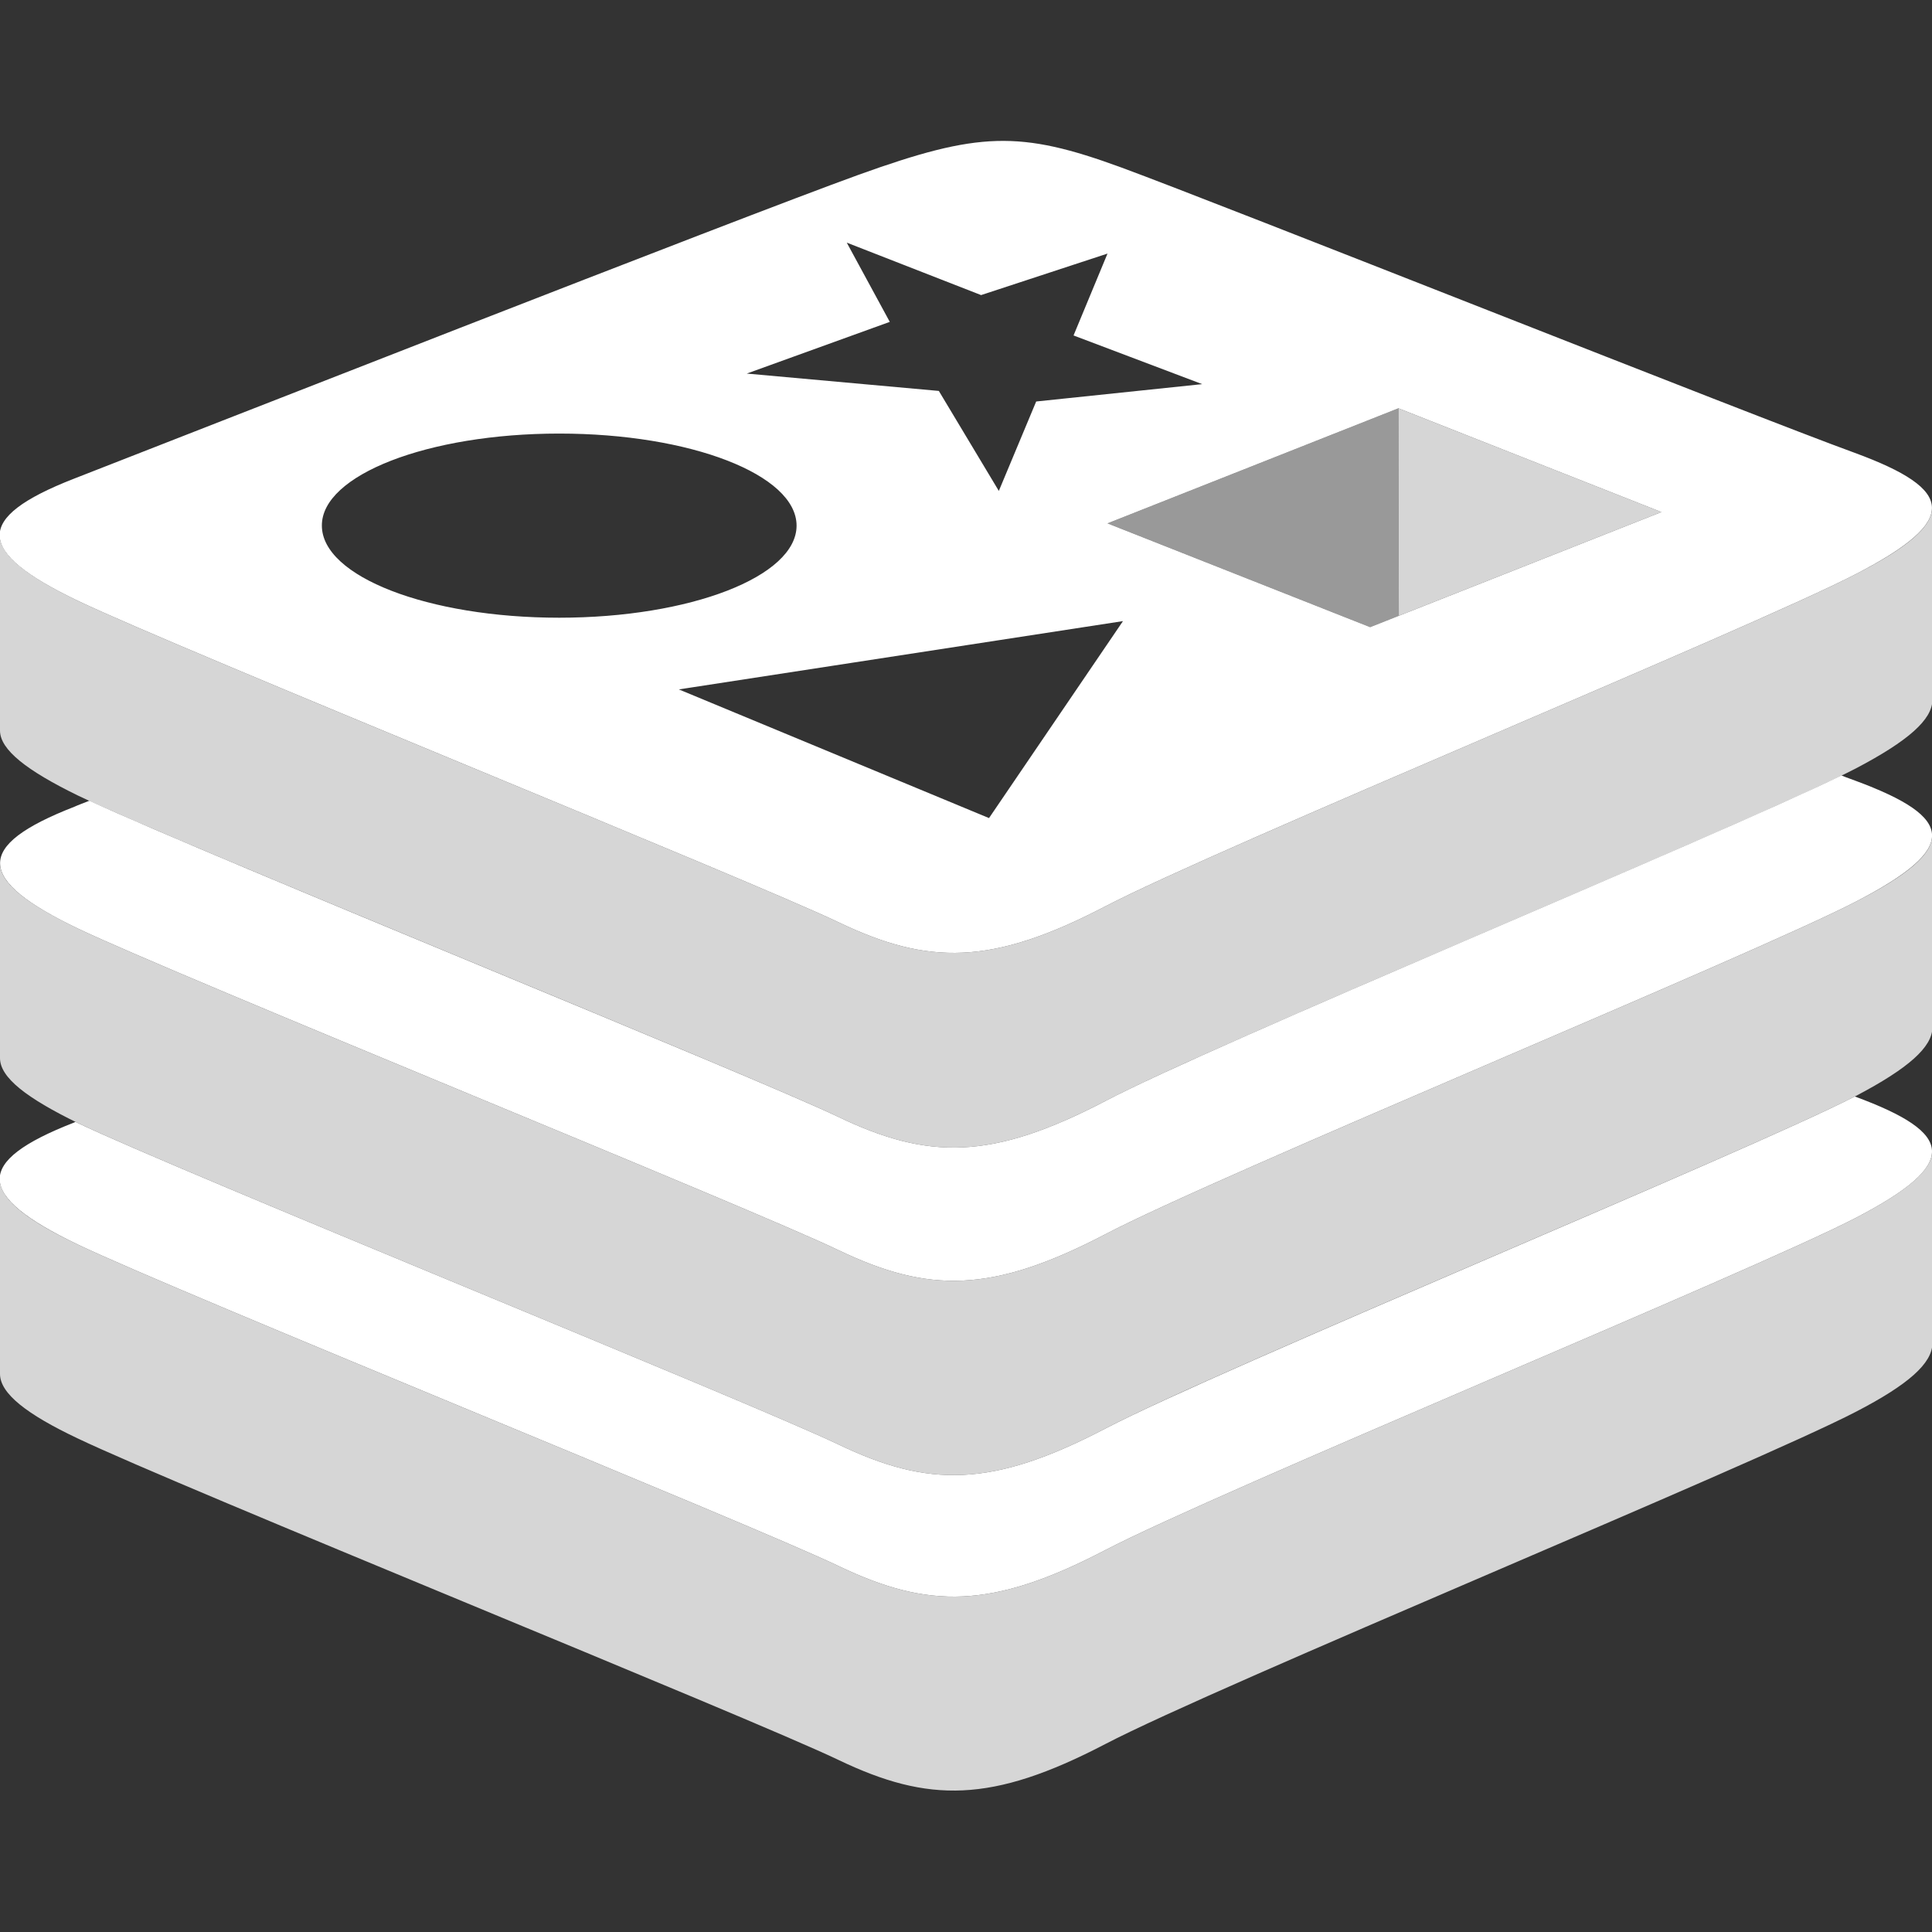
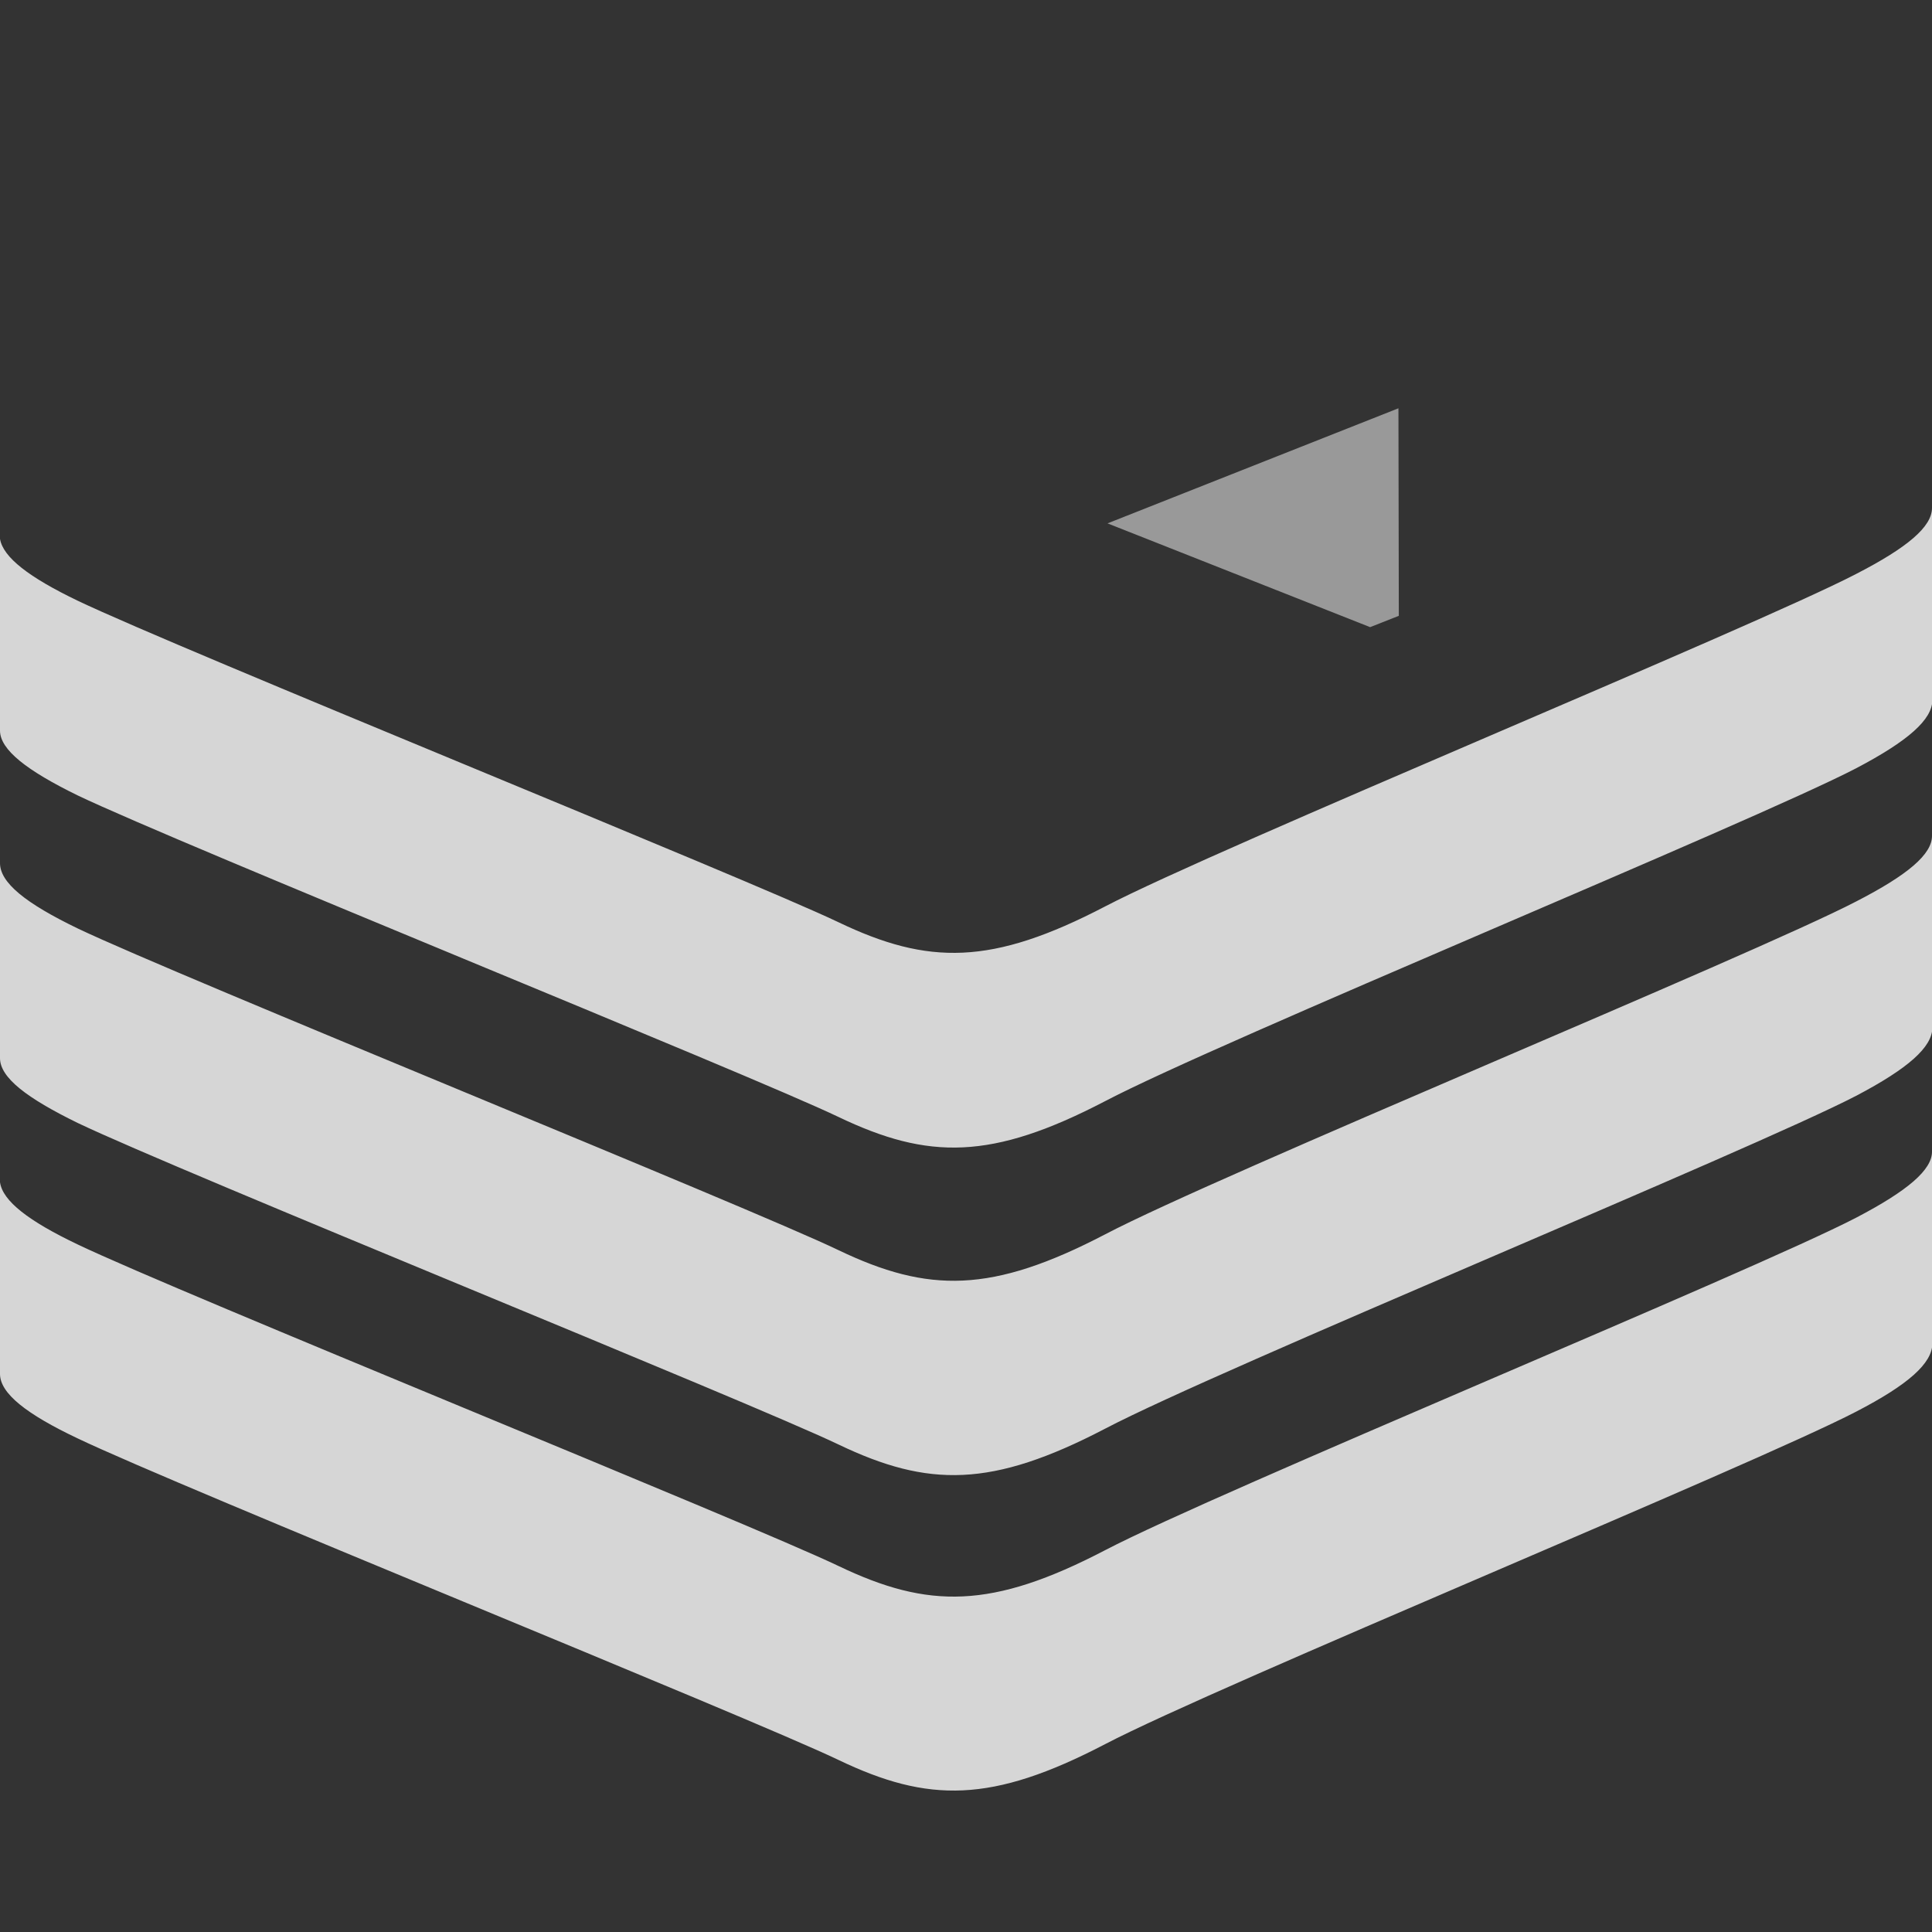
<svg xmlns="http://www.w3.org/2000/svg" version="1.1" id="Layer_1" x="0px" y="0px" viewBox="0 0 512 512" style="enable-background:new 0 0 512 512;" xml:space="preserve">
  <rect x="0" y="0" width="512" height="512" fill="#333333" stroke="none" />
  <style type="text/css">
	.st0{opacity:0.8;fill:#FFFFFF;}
	.st1{fill:#FFFFFF;}
	.st2{opacity:0.5;fill:#FFFFFF;}
</style>
  <path class="st0" d="M512.1,305.1v51c-0.1,5.2-6.3,10.8-20.2,18c-27.3,14.2-168.9,72.4-199,88.1c-30.1,15.7-46.9,15.6-70.7,4.2  C198.4,455,47.8,394.2,20.6,381.2C7.1,374.8,0,369.3,0,364.1v-50.8c0.7,5,7.6,10.3,20.6,16.5c27.2,13,177.8,73.8,201.6,85.2  c23.8,11.4,40.6,11.5,70.7-4.2c30.1-15.7,171.7-73.9,199-88.1c13.6-7.1,20.2-12.7,20.1-17.6C512,305.1,512.1,305.1,512.1,305.1z   M512,221.4c0.1,5-6.5,10.5-20.1,17.5c-27.3,14.2-168.9,72.4-199,88.2c-30.1,15.7-46.9,15.6-70.7,4.2  C198.5,319.9,47.8,259,20.7,246.1C6.8,239.4-0.1,233.9,0,228.6c0,0,0,0,0,0v51.8c0,5.2,7.1,10.6,20.6,17.2  c27.2,13,177.8,73.8,201.6,85.2c23.8,11.4,40.6,11.5,70.7-4.2c30.1-15.8,171.7-74,199-88.2c13.9-7.3,20.1-12.9,20.2-18L512,221.4  C512.1,221.4,512,221.4,512,221.4z M512,134.6c0,5-6.5,10.5-20.1,17.5c-27.3,14.2-168.9,72.4-199,88.1  c-30.1,15.7-46.9,15.6-70.7,4.2C198.4,233,47.8,172.2,20.6,159.2C7.7,153,0.8,147.7,0,142.8v50.8c0,5.1,7.1,10.6,20.6,17.2  c27.2,13,177.8,73.8,201.6,85.2c23.8,11.4,40.6,11.5,70.7-4.2c30.1-15.8,171.7-74,199-88.2c13.9-7.3,20.1-12.9,20.2-18v-51  C512.1,134.6,512,134.6,512,134.6z" />
-   <path class="st1" d="M491.9,322.7c-27.3,14.2-168.9,72.4-199,88.1c-30.1,15.7-46.9,15.6-70.7,4.2c-23.8-11.4-174.4-72.2-201.6-85.2  c-27.1-13-27.7-21.9-1-32.3c0.1-0.1,0.3-0.1,0.4-0.2c0.2,0.1,0.4,0.2,0.6,0.3c27.2,13,177.8,73.8,201.6,85.2  c23.8,11.4,40.6,11.5,70.7-4.2c30-15.7,170.5-73.5,198.6-88c0,0,0,0,0.1,0C518.2,300.4,519.3,308.4,491.9,322.7z M19.5,126.9  C46.2,116.5,196,57.7,227.6,46.3c31.7-11.4,42.6-11.8,69.6-1.9c26.9,9.9,167.6,65.9,194.3,75.6c26.7,9.8,27.8,17.9,0.4,32.1  c-27.3,14.2-168.9,72.4-199,88.1c-30.1,15.7-46.9,15.6-70.7,4.2C198.4,233,47.8,172.2,20.6,159.2C-6.5,146.2-7.1,137.3,19.5,126.9z   M297.6,164.6l-117.7,18.1l82.2,34.1L297.6,164.6z M370.6,108.2l-77.1,30.5l69.6,27.5l7.6-3l69.6-27.5L370.6,108.2z M235.8,85.3  L197.9,99l50.9,4.6l15.9,26.5l9.9-23.7l44-4.6l-34.1-12.9l9-21.7l-33.5,11l-35.6-13.9L235.8,85.3z M85.3,139.3  c0,13.5,28.2,24.4,62.9,24.4s62.9-10.9,62.9-24.4s-28.1-24.4-62.9-24.4S85.2,125.9,85.3,139.3z M491.7,206.9c-1-0.4-2.3-0.8-3.7-1.4  c-34.7,16.9-166.2,71.1-195.1,86.3c-30.1,15.7-46.9,15.6-70.7,4.2c-23-11-164.6-68.2-198.5-83.8c-1.5,0.6-2.9,1.1-4,1.6  c-26.7,10.4-26.1,19.3,1,32.3c27.1,12.9,177.8,73.8,201.5,85.2c23.8,11.4,40.6,11.5,70.7-4.2c30.1-15.8,171.7-74,199-88.2  C519.3,224.7,518.2,216.7,491.7,206.9z" />
-   <path class="st0" d="M370.6,108.2l69.7,27.5l-69.6,27.5L370.6,108.2" />
  <path class="st2" d="M293.5,138.7l77.1-30.5l0.1,55l-7.6,3L293.5,138.7" />
</svg>